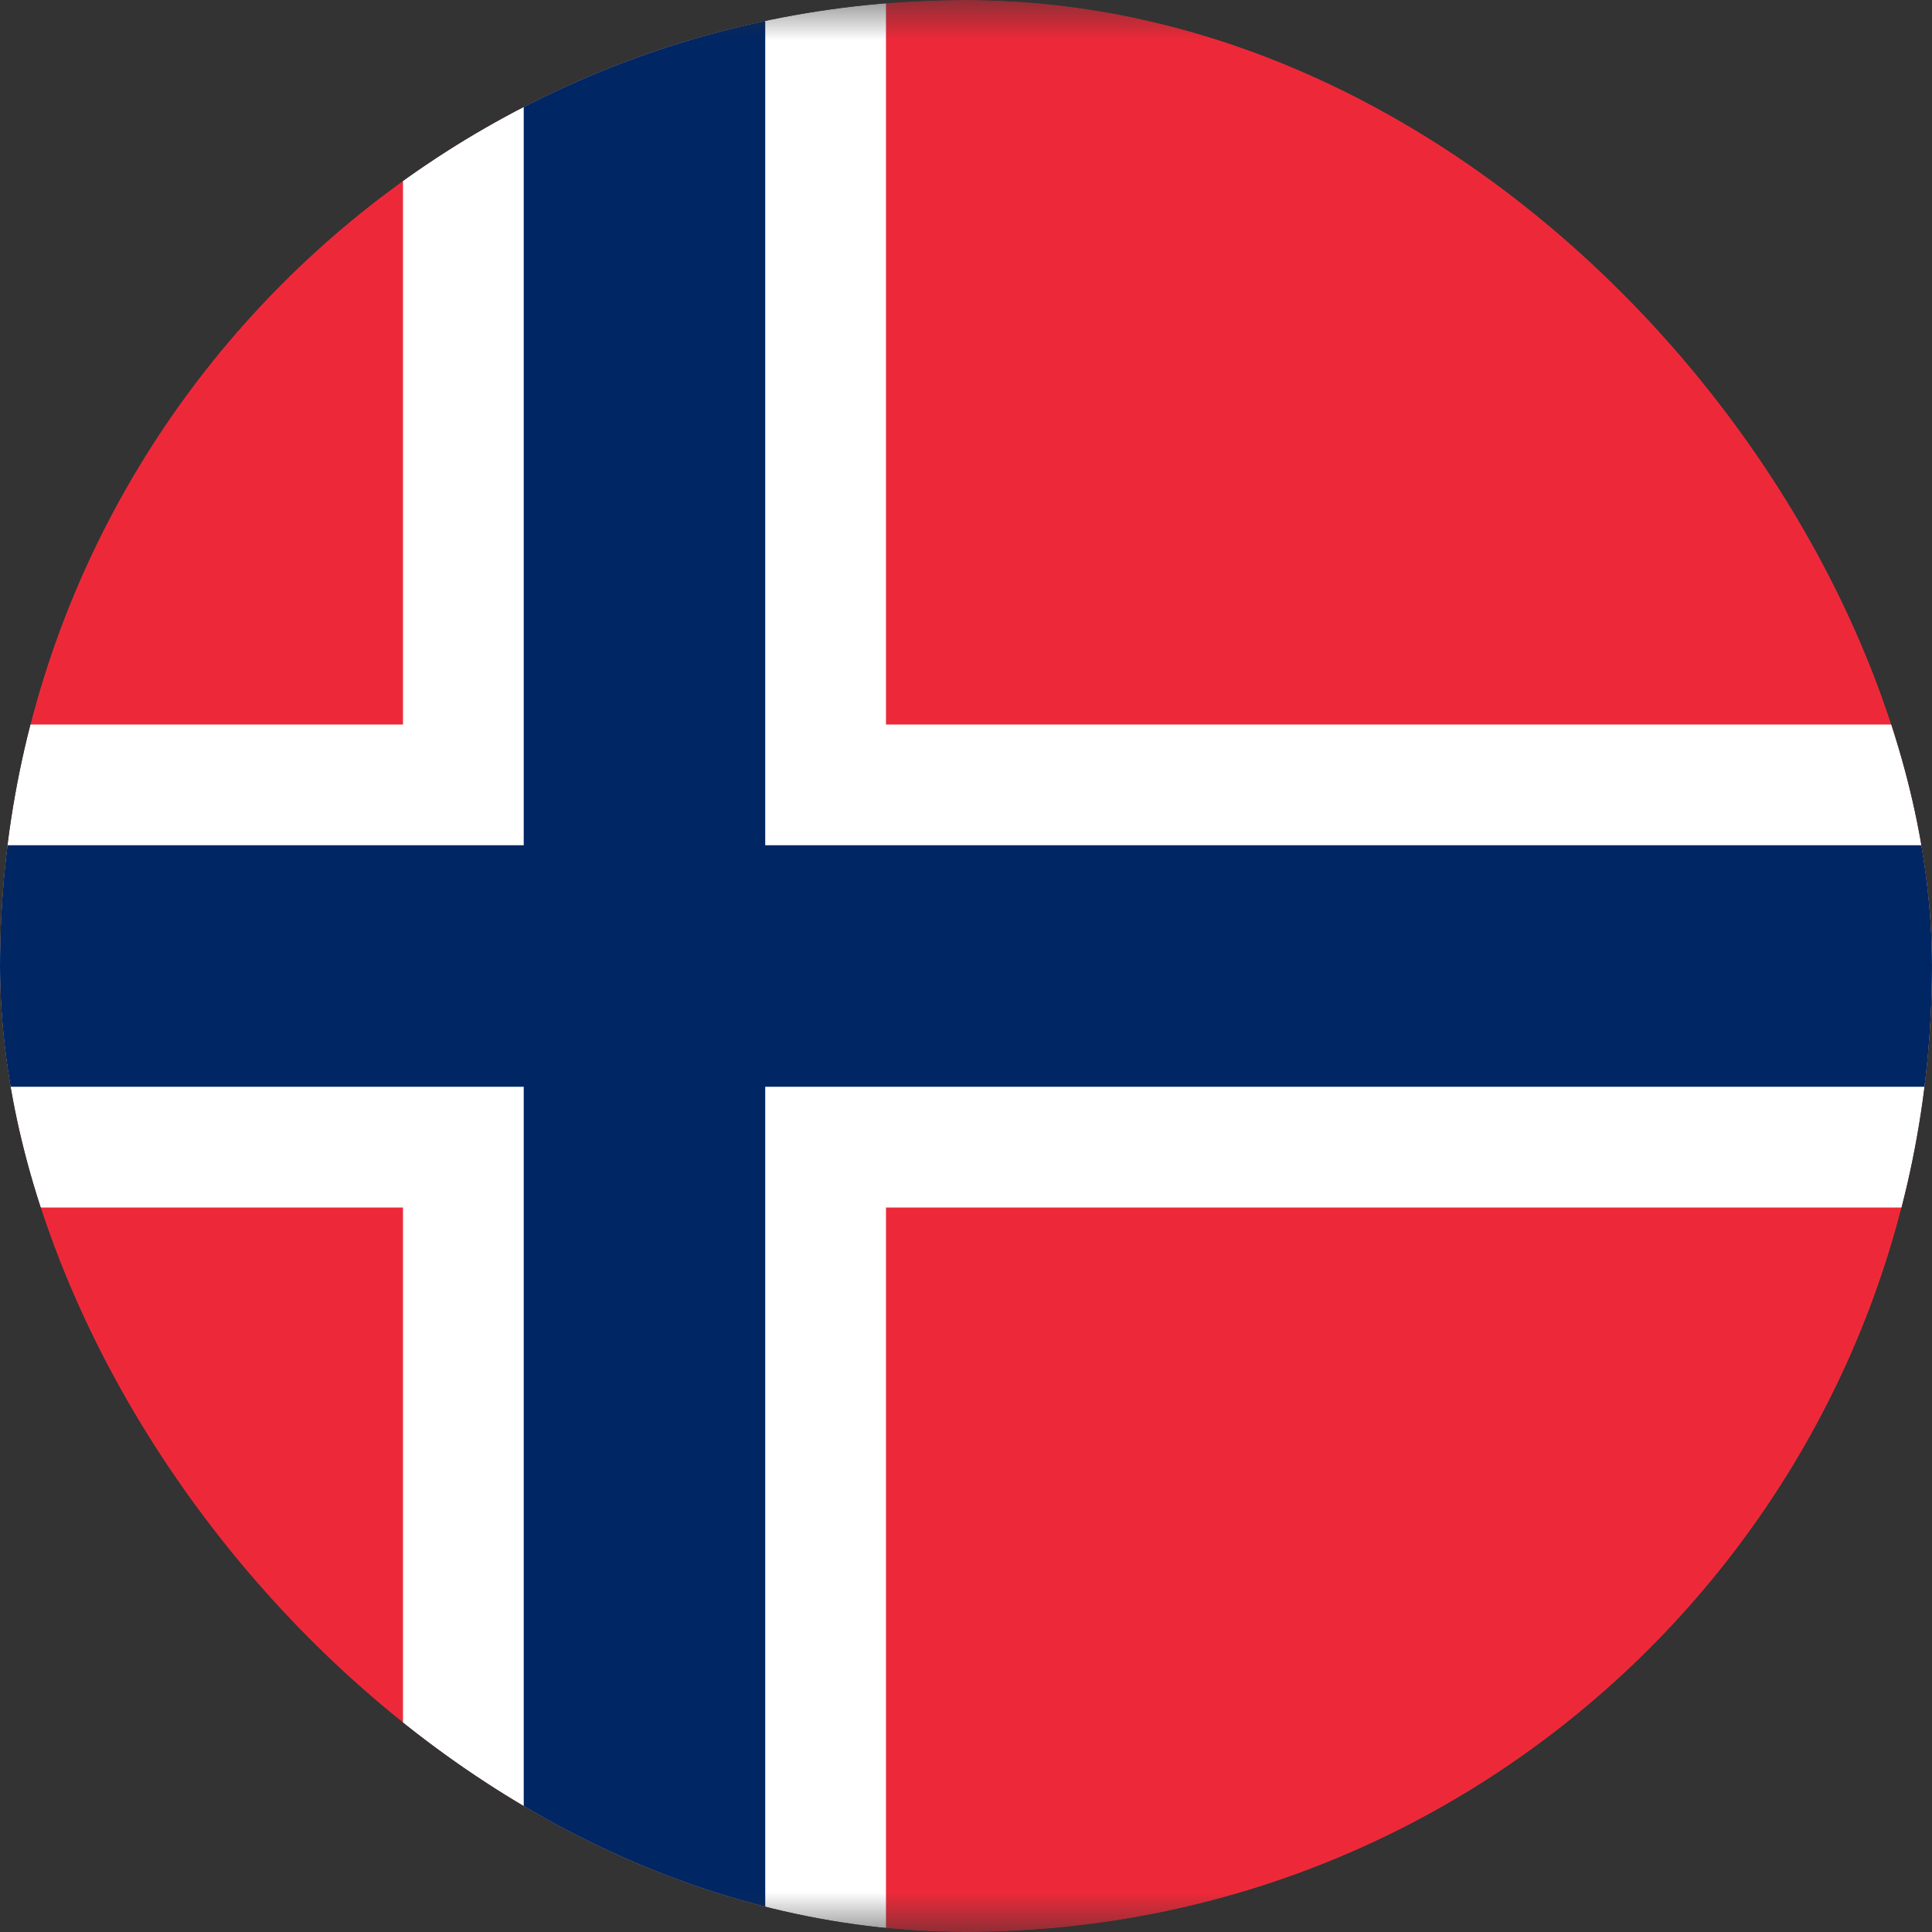
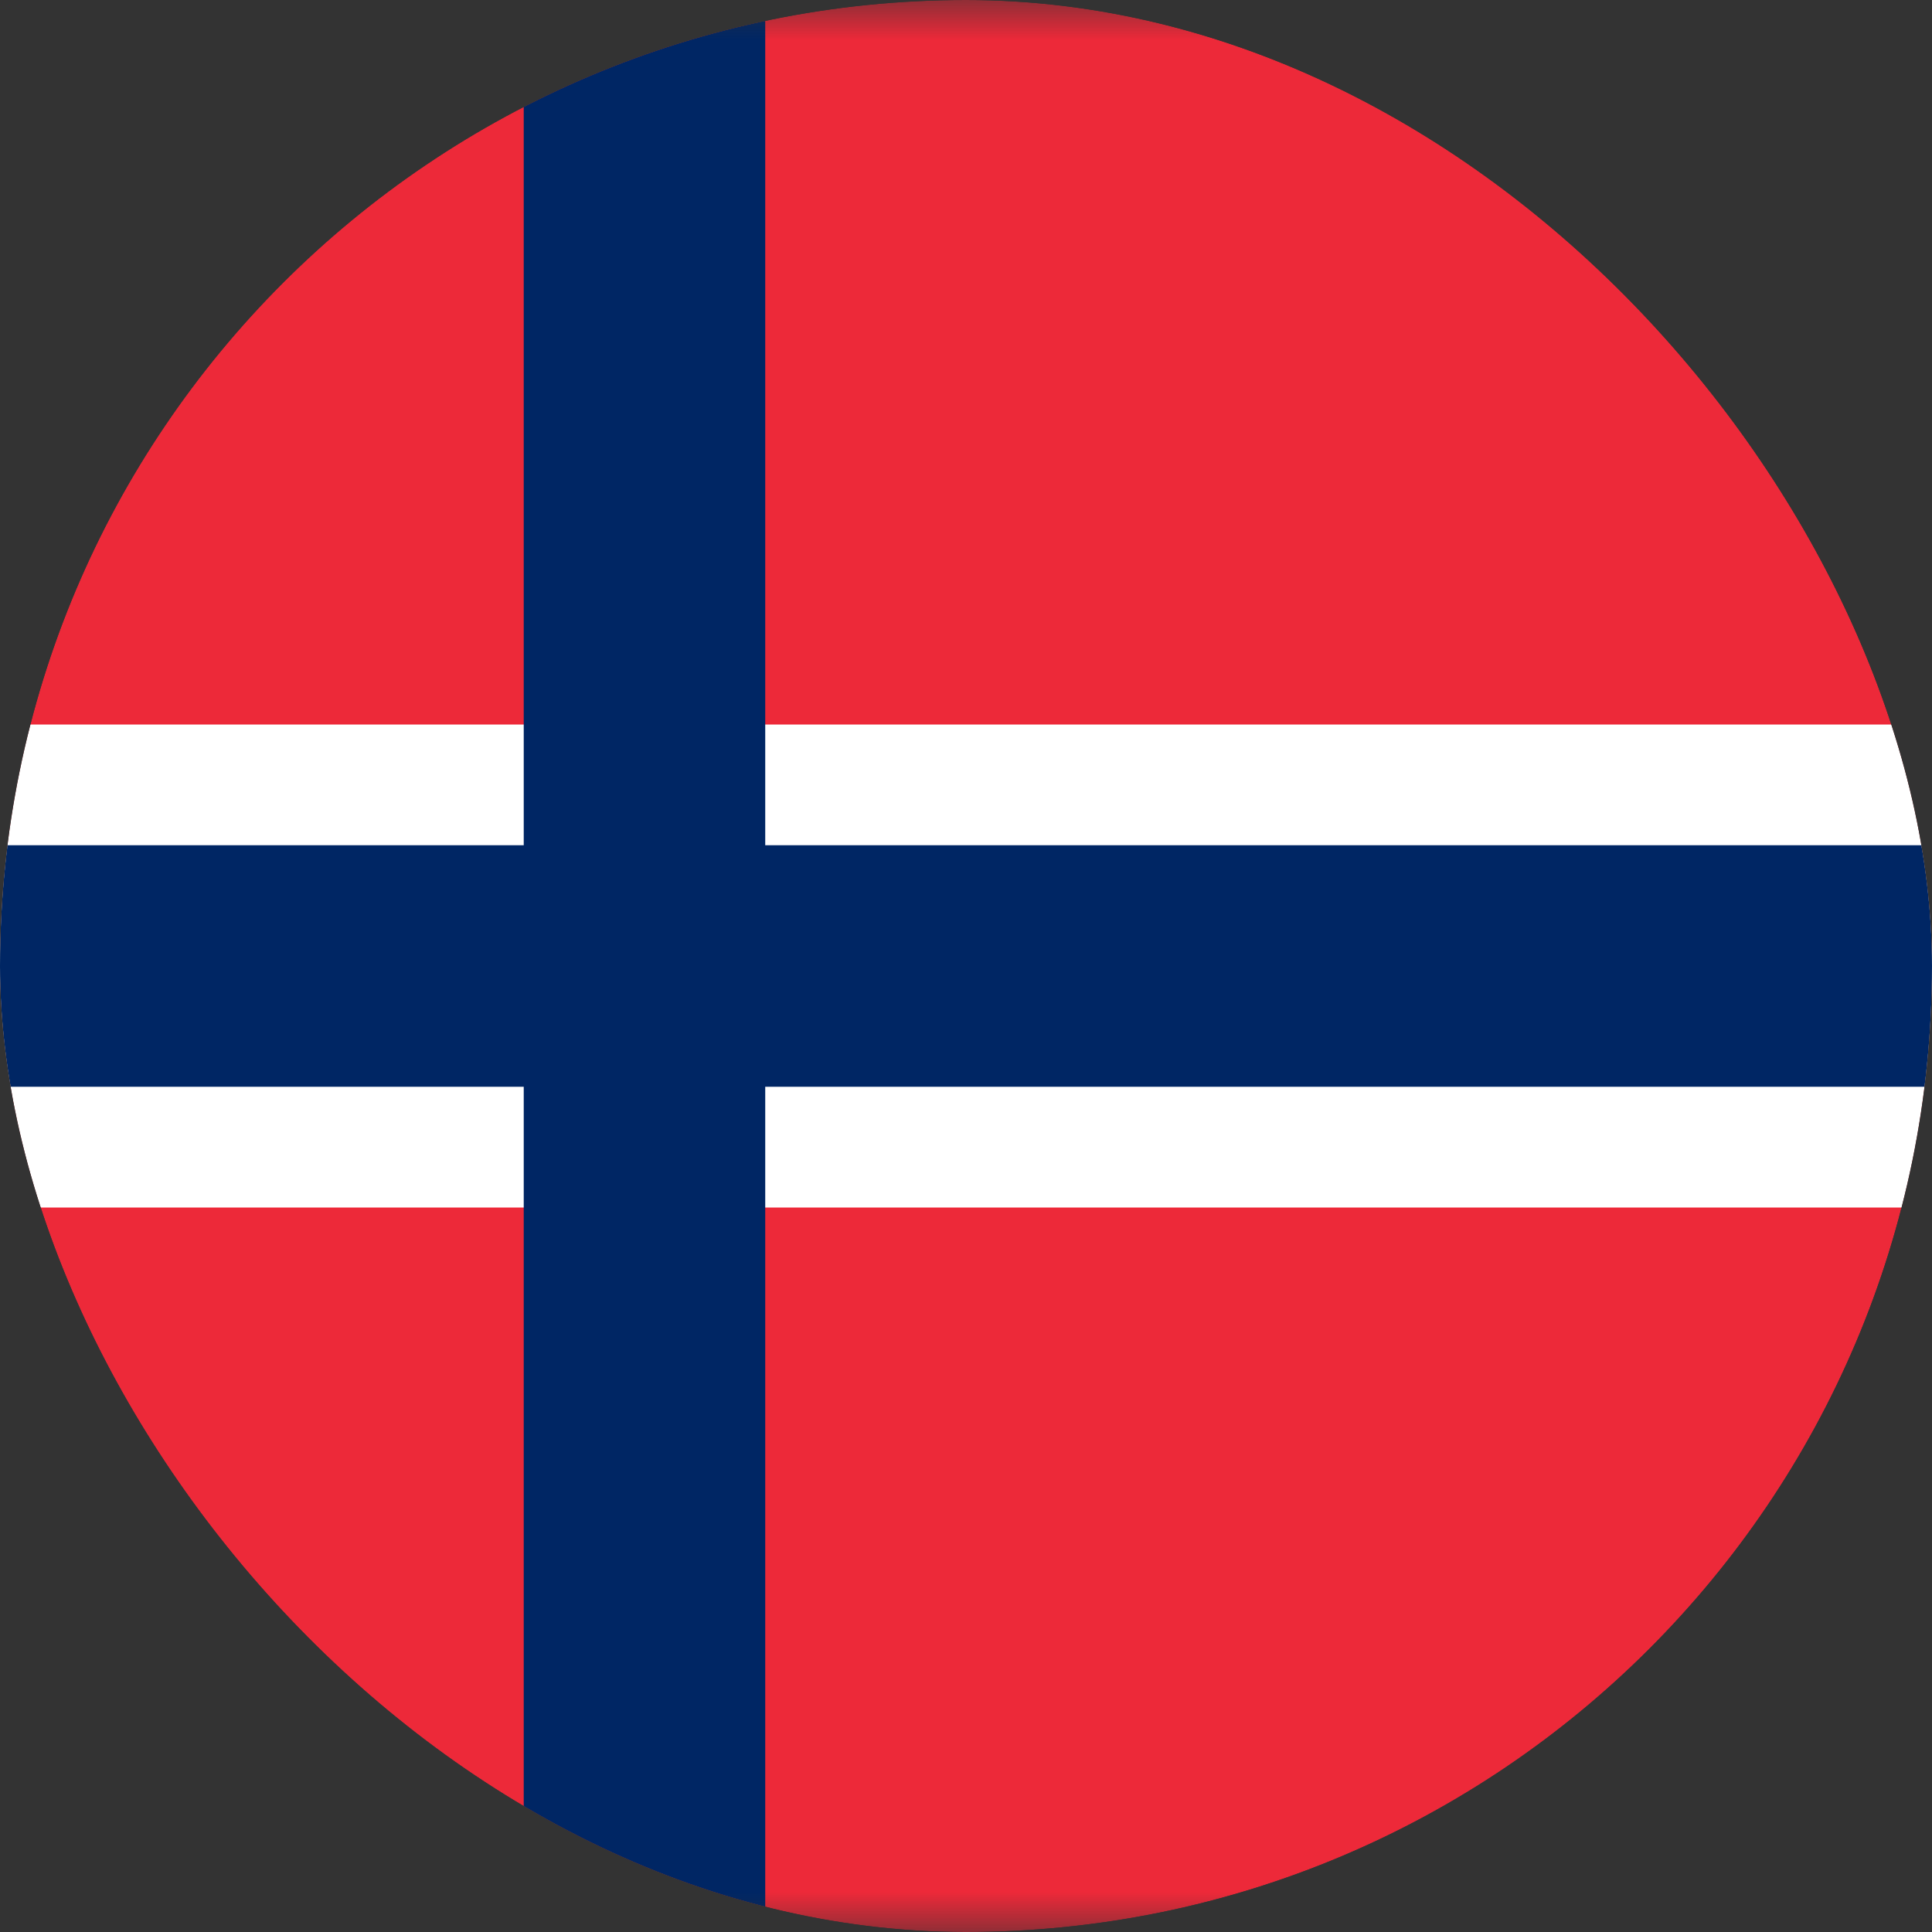
<svg xmlns="http://www.w3.org/2000/svg" width="24" height="24" viewBox="0 0 24 24" fill="none">
  <rect x="0" y="0" width="24" height="24" fill="#333333" stroke="none" />
  <g clip-path="url(#clip0_4070_13080)">
    <g clip-path="url(#clip1_4070_13080)">
      <mask id="mask0_4070_13080" style="mask-type:luminance" maskUnits="userSpaceOnUse" x="-4" y="0" width="33" height="24">
        <path d="M28.006 0H-3.994V24H28.006V0Z" fill="white" />
      </mask>
      <g mask="url(#mask0_4070_13080)">
        <path d="M-3.994 0H28.006V24H-3.994V0Z" fill="#ED2939" />
-         <path d="M5.006 0H11.006V24H5.006V0Z" fill="white" />
        <path d="M-3.994 9H28.006V15H-3.994V9Z" fill="white" />
        <path d="M6.506 0H9.506V24H6.506V0Z" fill="#002664" />
        <path d="M-3.994 10.5H28.006V13.5H-3.994V10.5Z" fill="#002664" />
      </g>
    </g>
  </g>
  <defs>
    <clipPath id="clip0_4070_13080">
      <rect width="24" height="24" rx="12" fill="white" />
    </clipPath>
    <clipPath id="clip1_4070_13080">
      <rect width="32" height="24" fill="white" transform="translate(-3.998)" />
    </clipPath>
  </defs>
</svg>